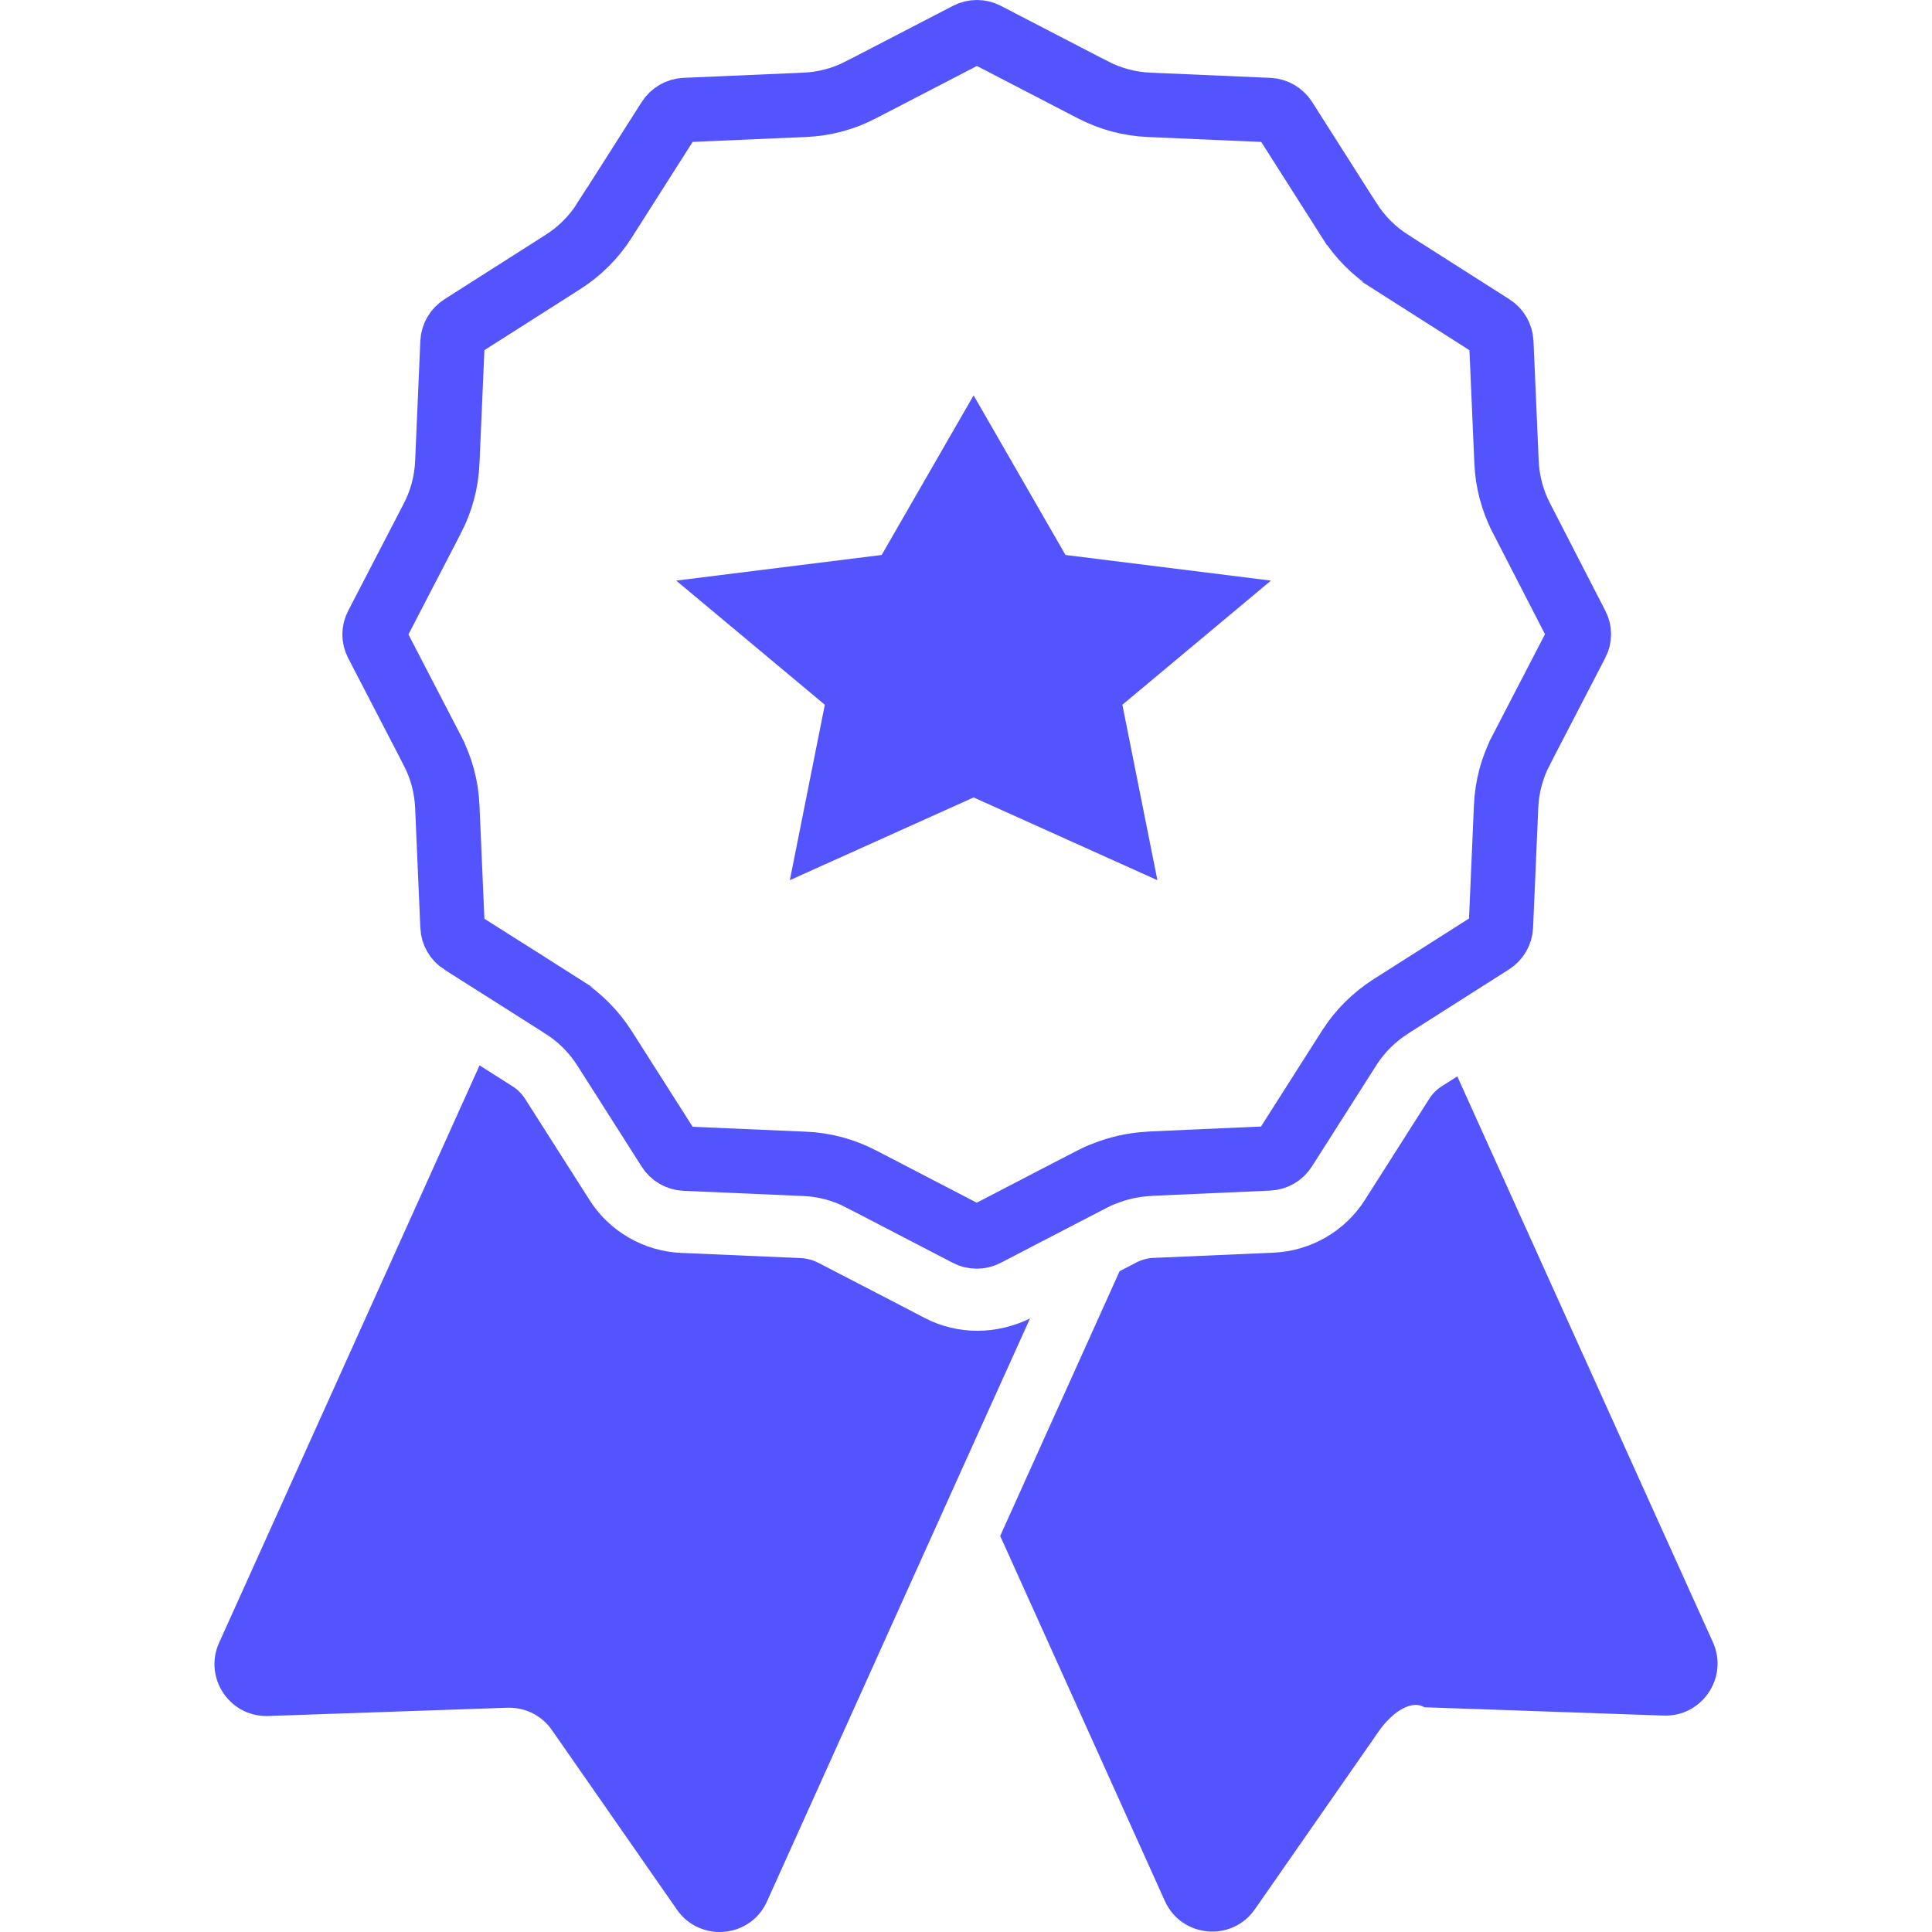
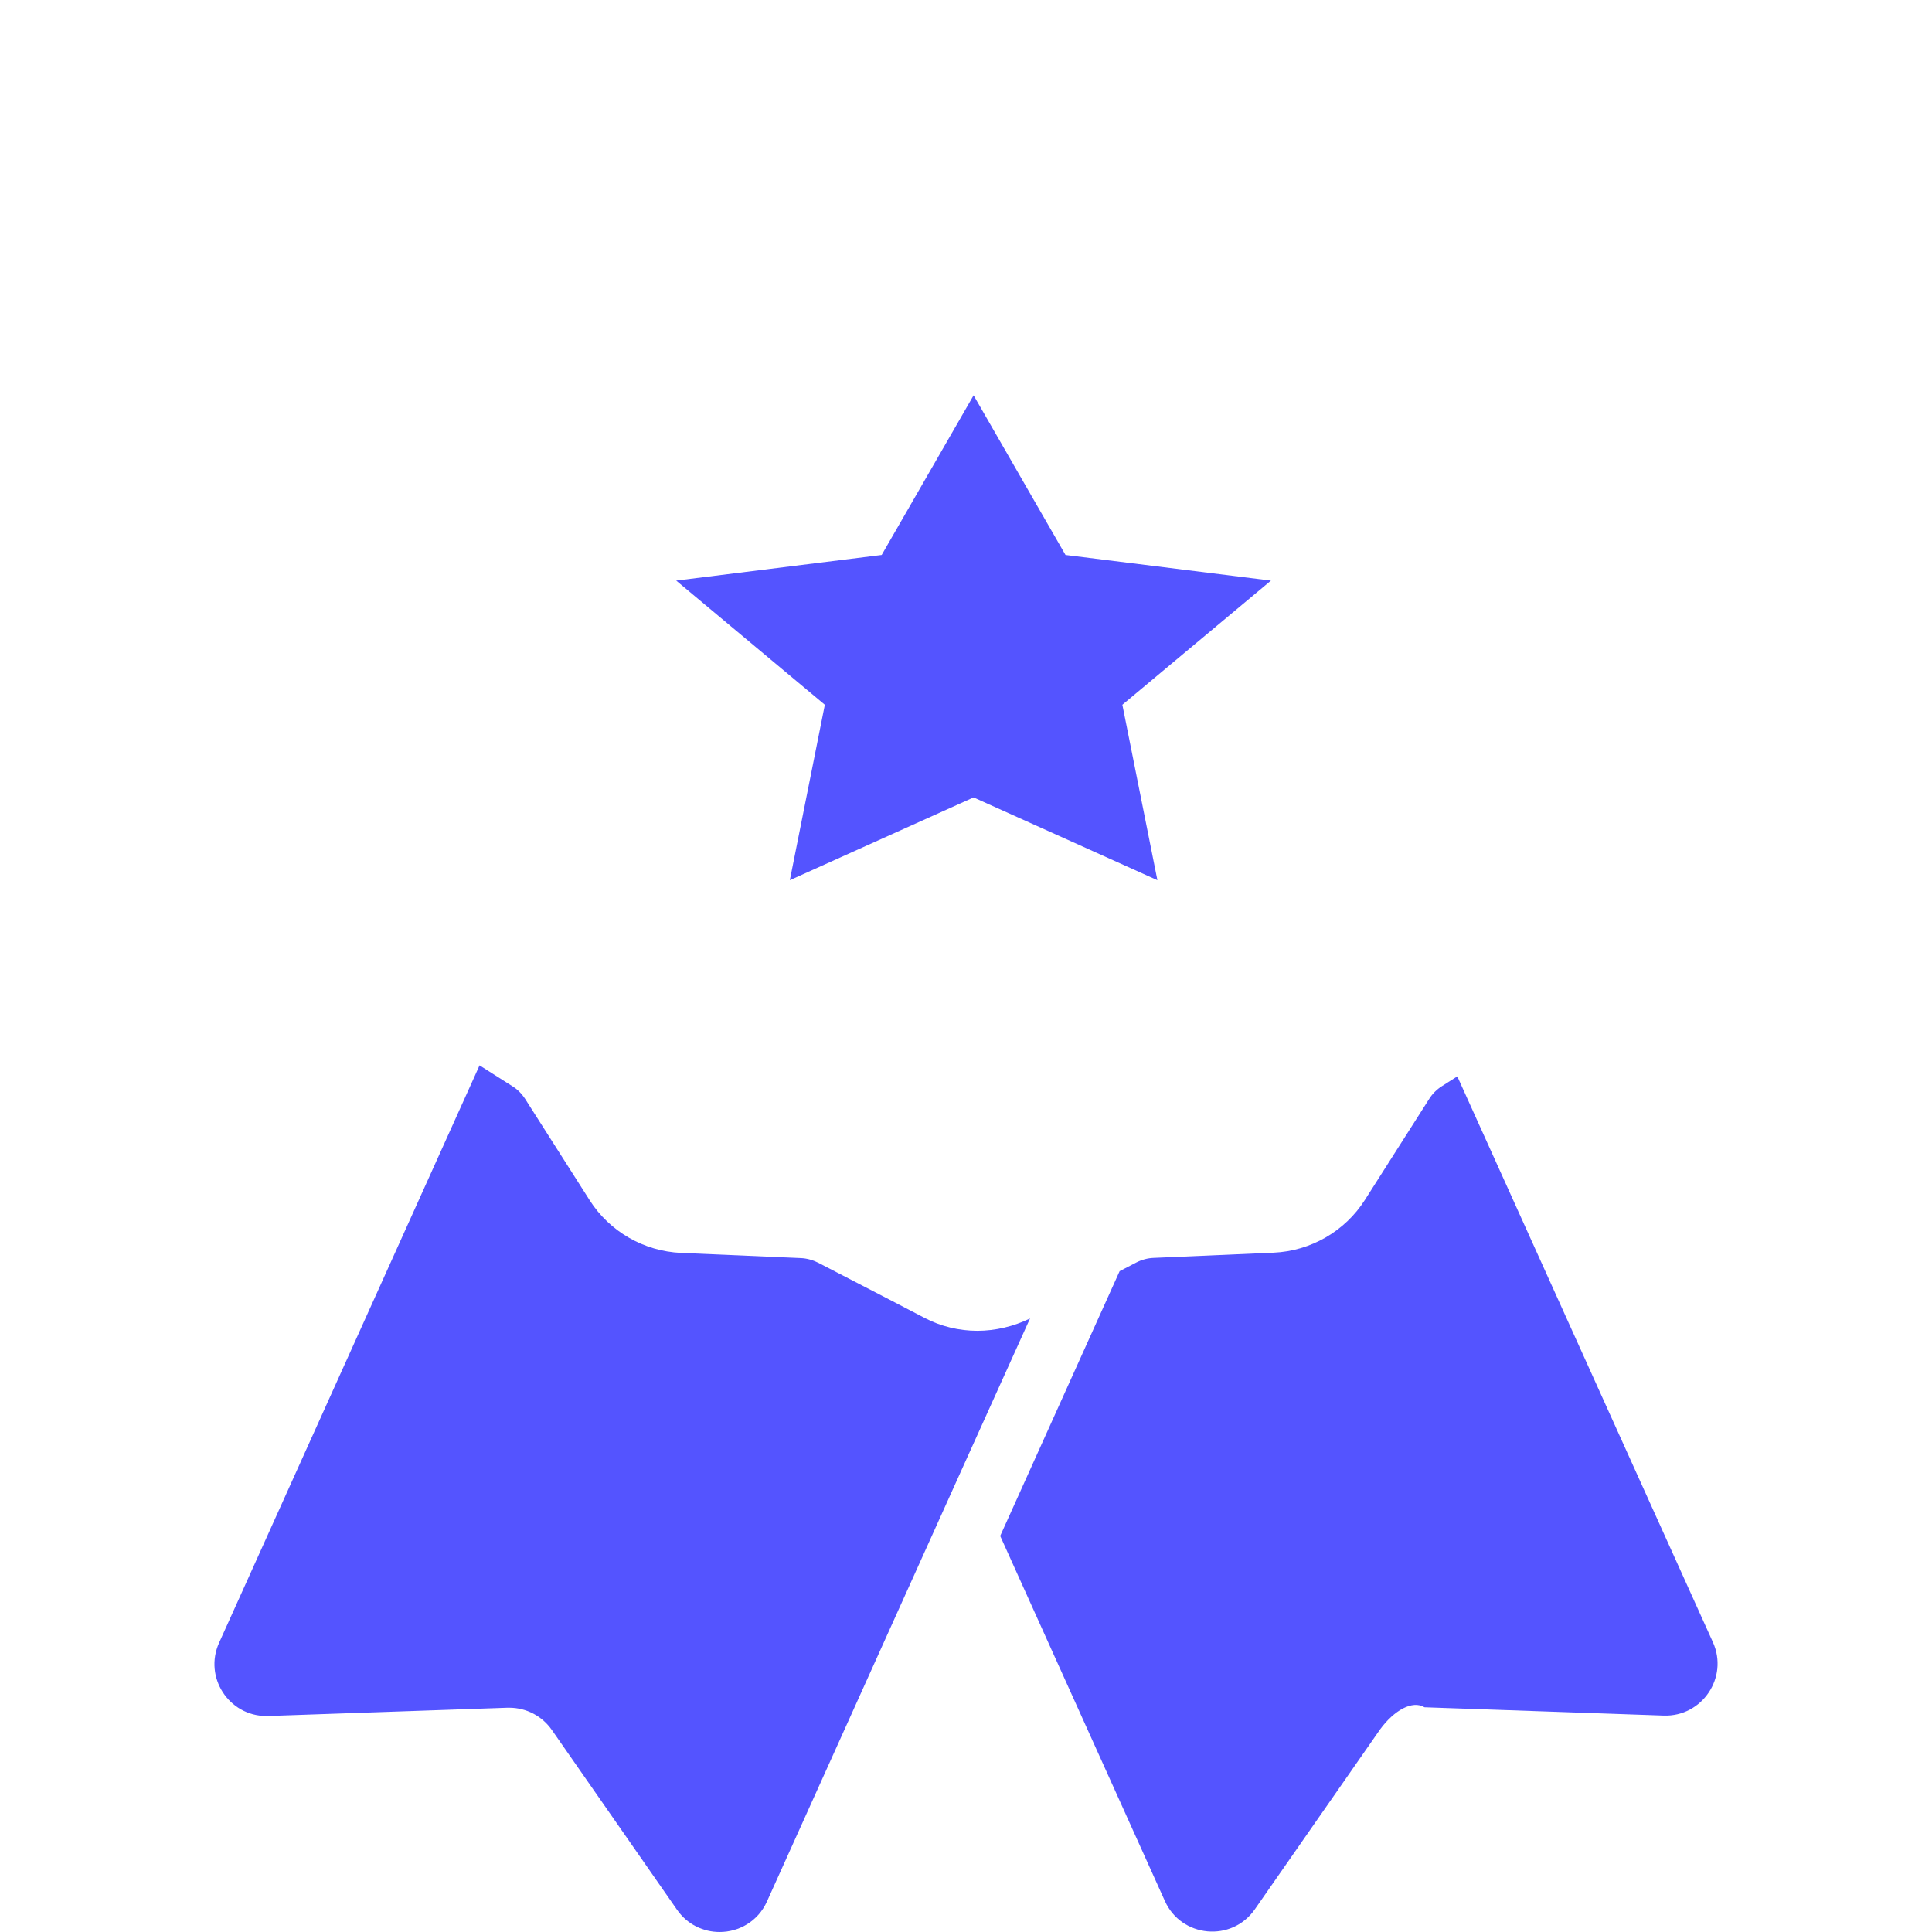
<svg xmlns="http://www.w3.org/2000/svg" width="60" height="60" viewBox="0 0 60 60" fill="none">
  <g clip-path="url(#clip0_1_502)">
    <path d="M45.258 33.428L44.781 33.731C44.619 33.834 44.484 33.969 44.387 34.124L42.388 37.265C41.769 38.239 40.704 38.852 39.55 38.903L35.828 39.065C35.642 39.071 35.454 39.123 35.293 39.206L34.771 39.477L31.062 47.7L36.177 59.039C36.693 60.18 38.254 60.322 38.969 59.297L42.858 53.711C43.297 53.112 43.865 52.795 44.239 53.021L51.669 53.279C52.862 53.318 53.687 52.093 53.197 51.003L45.258 33.428Z" fill="#5454FF" />
    <path d="M30.352 41.329C29.785 41.329 29.217 41.193 28.714 40.929L27.785 40.445L25.405 39.213C25.238 39.129 25.051 39.078 24.87 39.071L21.149 38.91C19.994 38.858 18.93 38.246 18.311 37.272L16.311 34.131C16.208 33.97 16.073 33.834 15.918 33.737L14.893 33.086L6.805 51.016C6.321 52.086 7.108 53.292 8.269 53.292C8.288 53.292 8.308 53.292 8.327 53.292L15.757 53.035C15.776 53.035 15.796 53.035 15.815 53.035C16.344 53.035 16.834 53.292 17.137 53.724L21.026 59.31C21.349 59.774 21.852 60 22.348 60C22.948 60 23.541 59.671 23.819 59.052L29.991 45.366L31.99 40.942L31.984 40.948C31.481 41.193 30.913 41.329 30.352 41.329Z" fill="#5454FF" />
-     <path d="M41.906 6.846C42.231 7.356 42.669 7.805 43.2 8.139C43.201 8.14 43.202 8.14 43.202 8.141L46.338 10.137C46.509 10.246 46.614 10.426 46.625 10.631C46.625 10.631 46.625 10.632 46.625 10.632L46.786 14.34C46.786 14.34 46.786 14.34 46.786 14.34C46.811 14.957 46.972 15.558 47.258 16.107C47.259 16.108 47.26 16.109 47.26 16.11L48.96 19.413L48.96 19.413L48.965 19.422C49.056 19.594 49.056 19.799 48.965 19.972L48.961 19.978L47.247 23.284C47.247 23.285 47.246 23.285 47.246 23.286C46.959 23.835 46.798 24.436 46.773 25.053C46.773 25.054 46.773 25.054 46.773 25.054L46.612 28.768C46.612 28.768 46.612 28.769 46.612 28.77C46.602 28.974 46.496 29.154 46.325 29.263C46.325 29.263 46.325 29.263 46.325 29.263L43.901 30.804L43.901 30.804L43.191 31.256L43.19 31.257C42.68 31.583 42.231 32.021 41.896 32.551C41.896 32.552 41.895 32.553 41.895 32.553L39.899 35.689C39.79 35.86 39.609 35.966 39.405 35.976C39.405 35.976 39.404 35.976 39.404 35.976L35.77 36.137L35.754 36.138L35.738 36.139L35.666 36.145C35.188 36.171 34.722 36.278 34.283 36.454C34.148 36.503 34.028 36.56 33.917 36.619L32.801 37.196L32.8 37.197L30.614 38.332L30.608 38.335C30.529 38.377 30.433 38.4 30.333 38.4C30.232 38.4 30.136 38.377 30.058 38.335L30.052 38.332L26.95 36.72L26.947 36.719L26.752 36.618C26.752 36.617 26.751 36.617 26.75 36.617C26.201 36.33 25.6 36.169 24.983 36.144C24.983 36.144 24.982 36.144 24.982 36.144L21.268 35.983C21.268 35.983 21.267 35.983 21.266 35.983C21.062 35.972 20.882 35.867 20.773 35.696C20.773 35.696 20.773 35.696 20.773 35.696L18.774 32.556L18.773 32.554C18.447 32.044 18.009 31.595 17.478 31.261C17.477 31.26 17.476 31.26 17.476 31.259L16.222 30.462L16.221 30.461L15.395 29.939L15.395 29.939L14.573 29.418L14.569 29.416L14.341 29.27L14.34 29.27C14.169 29.161 14.064 28.981 14.053 28.776C14.053 28.776 14.053 28.775 14.053 28.774L13.892 25.06C13.892 25.06 13.892 25.06 13.892 25.059C13.867 24.442 13.706 23.841 13.419 23.292C13.419 23.291 13.418 23.291 13.418 23.29L11.704 19.985L11.704 19.985L11.701 19.978C11.61 19.806 11.61 19.601 11.701 19.428L11.701 19.428L11.704 19.422L13.418 16.116C13.418 16.116 13.419 16.115 13.419 16.115C13.706 15.566 13.867 14.965 13.892 14.347C13.892 14.347 13.892 14.347 13.892 14.346L14.053 10.63C14.064 10.426 14.169 10.246 14.34 10.137C14.34 10.137 14.34 10.137 14.34 10.137L17.48 8.138L17.482 8.137C17.992 7.811 18.441 7.373 18.775 6.842C18.776 6.842 18.776 6.841 18.777 6.84L20.773 3.704C20.773 3.704 20.773 3.704 20.773 3.704C20.882 3.534 21.062 3.428 21.266 3.417L24.982 3.256C24.982 3.256 24.983 3.256 24.983 3.256C25.601 3.231 26.202 3.07 26.75 2.783C26.751 2.783 26.752 2.783 26.752 2.782L30.058 1.068L30.058 1.068L30.064 1.065C30.142 1.024 30.238 1 30.339 1C30.44 1 30.536 1.024 30.614 1.065L30.614 1.065L30.62 1.068L33.926 2.782C33.926 2.783 33.927 2.783 33.928 2.783C34.477 3.07 35.078 3.231 35.695 3.256C35.696 3.256 35.696 3.256 35.696 3.256L39.41 3.417C39.411 3.417 39.411 3.417 39.412 3.417C39.616 3.428 39.797 3.534 39.906 3.704L41.904 6.845L41.906 6.846Z" stroke="#5454FF" stroke-width="2" />
    <path d="M39.471 18.031L33.09 17.235L30.236 12.278L27.381 17.235L21 18.031L25.616 21.887L24.529 27.335L30.236 24.765L35.944 27.335L34.856 21.887L39.471 18.031Z" fill="#5454FF" />
  </g>
  <defs>
    <clipPath id="clip0_1_502">
      <rect width="60" height="60" fill="white" />
    </clipPath>
  </defs>
</svg>